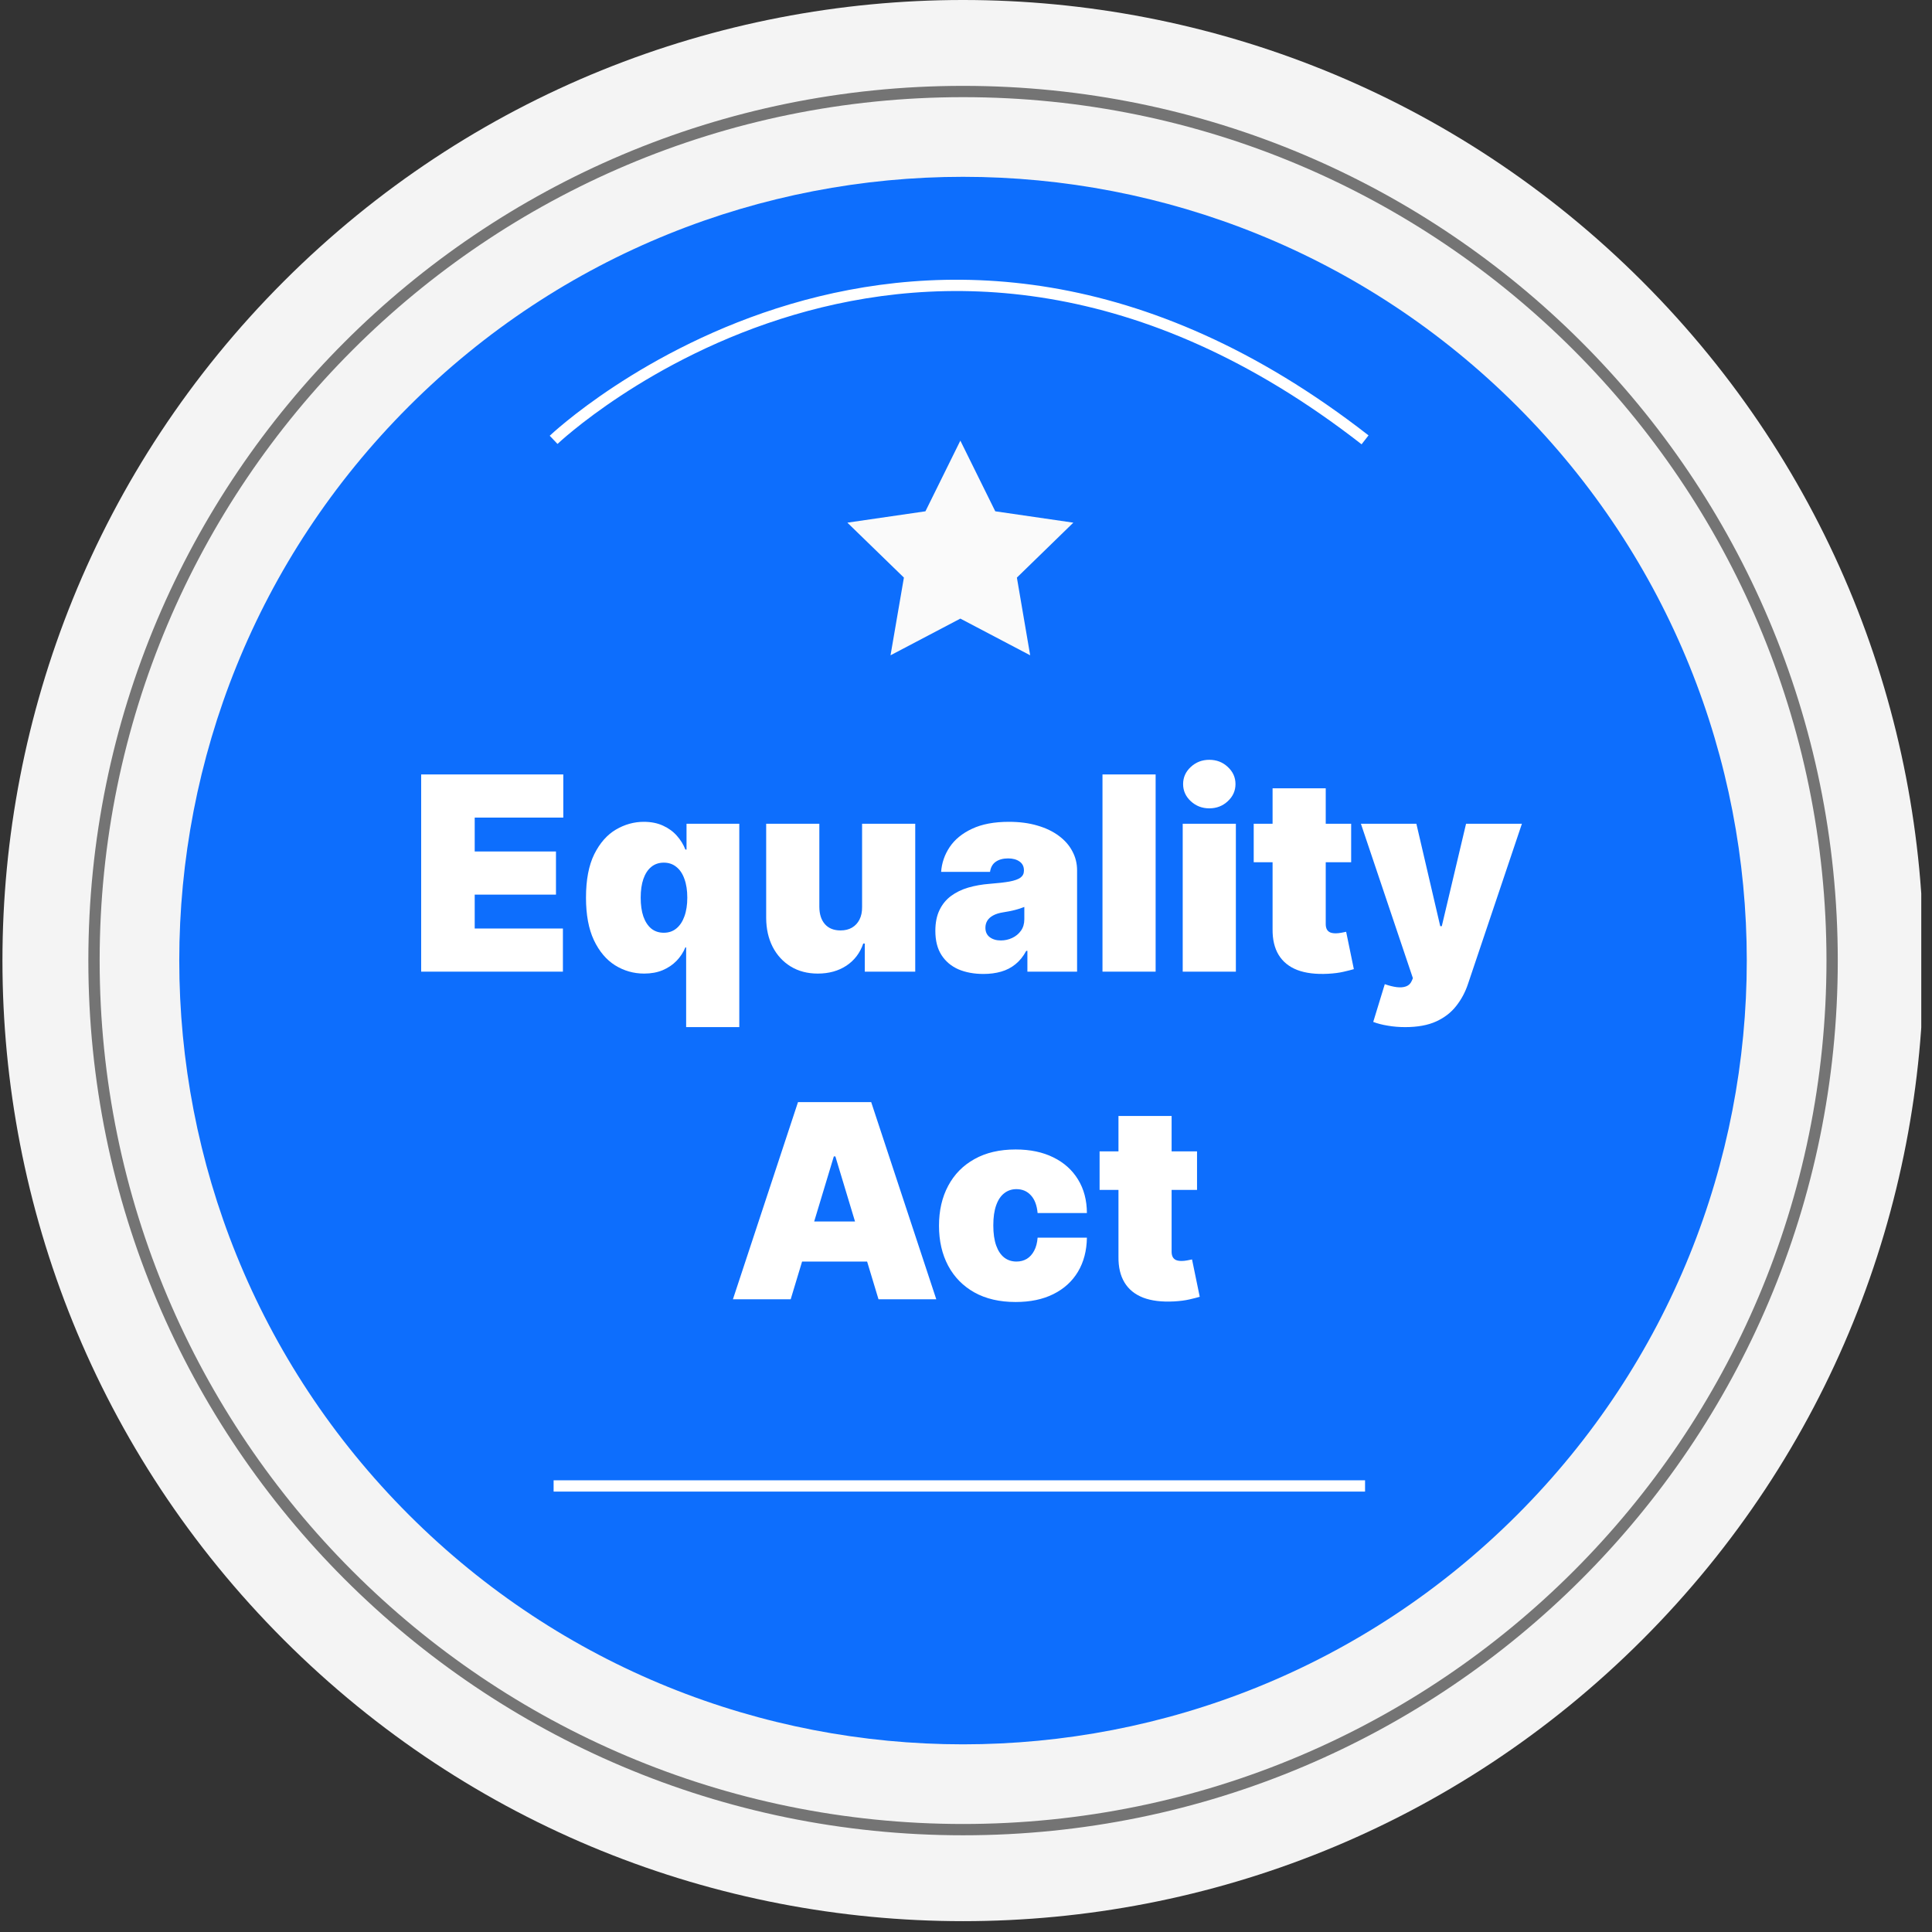
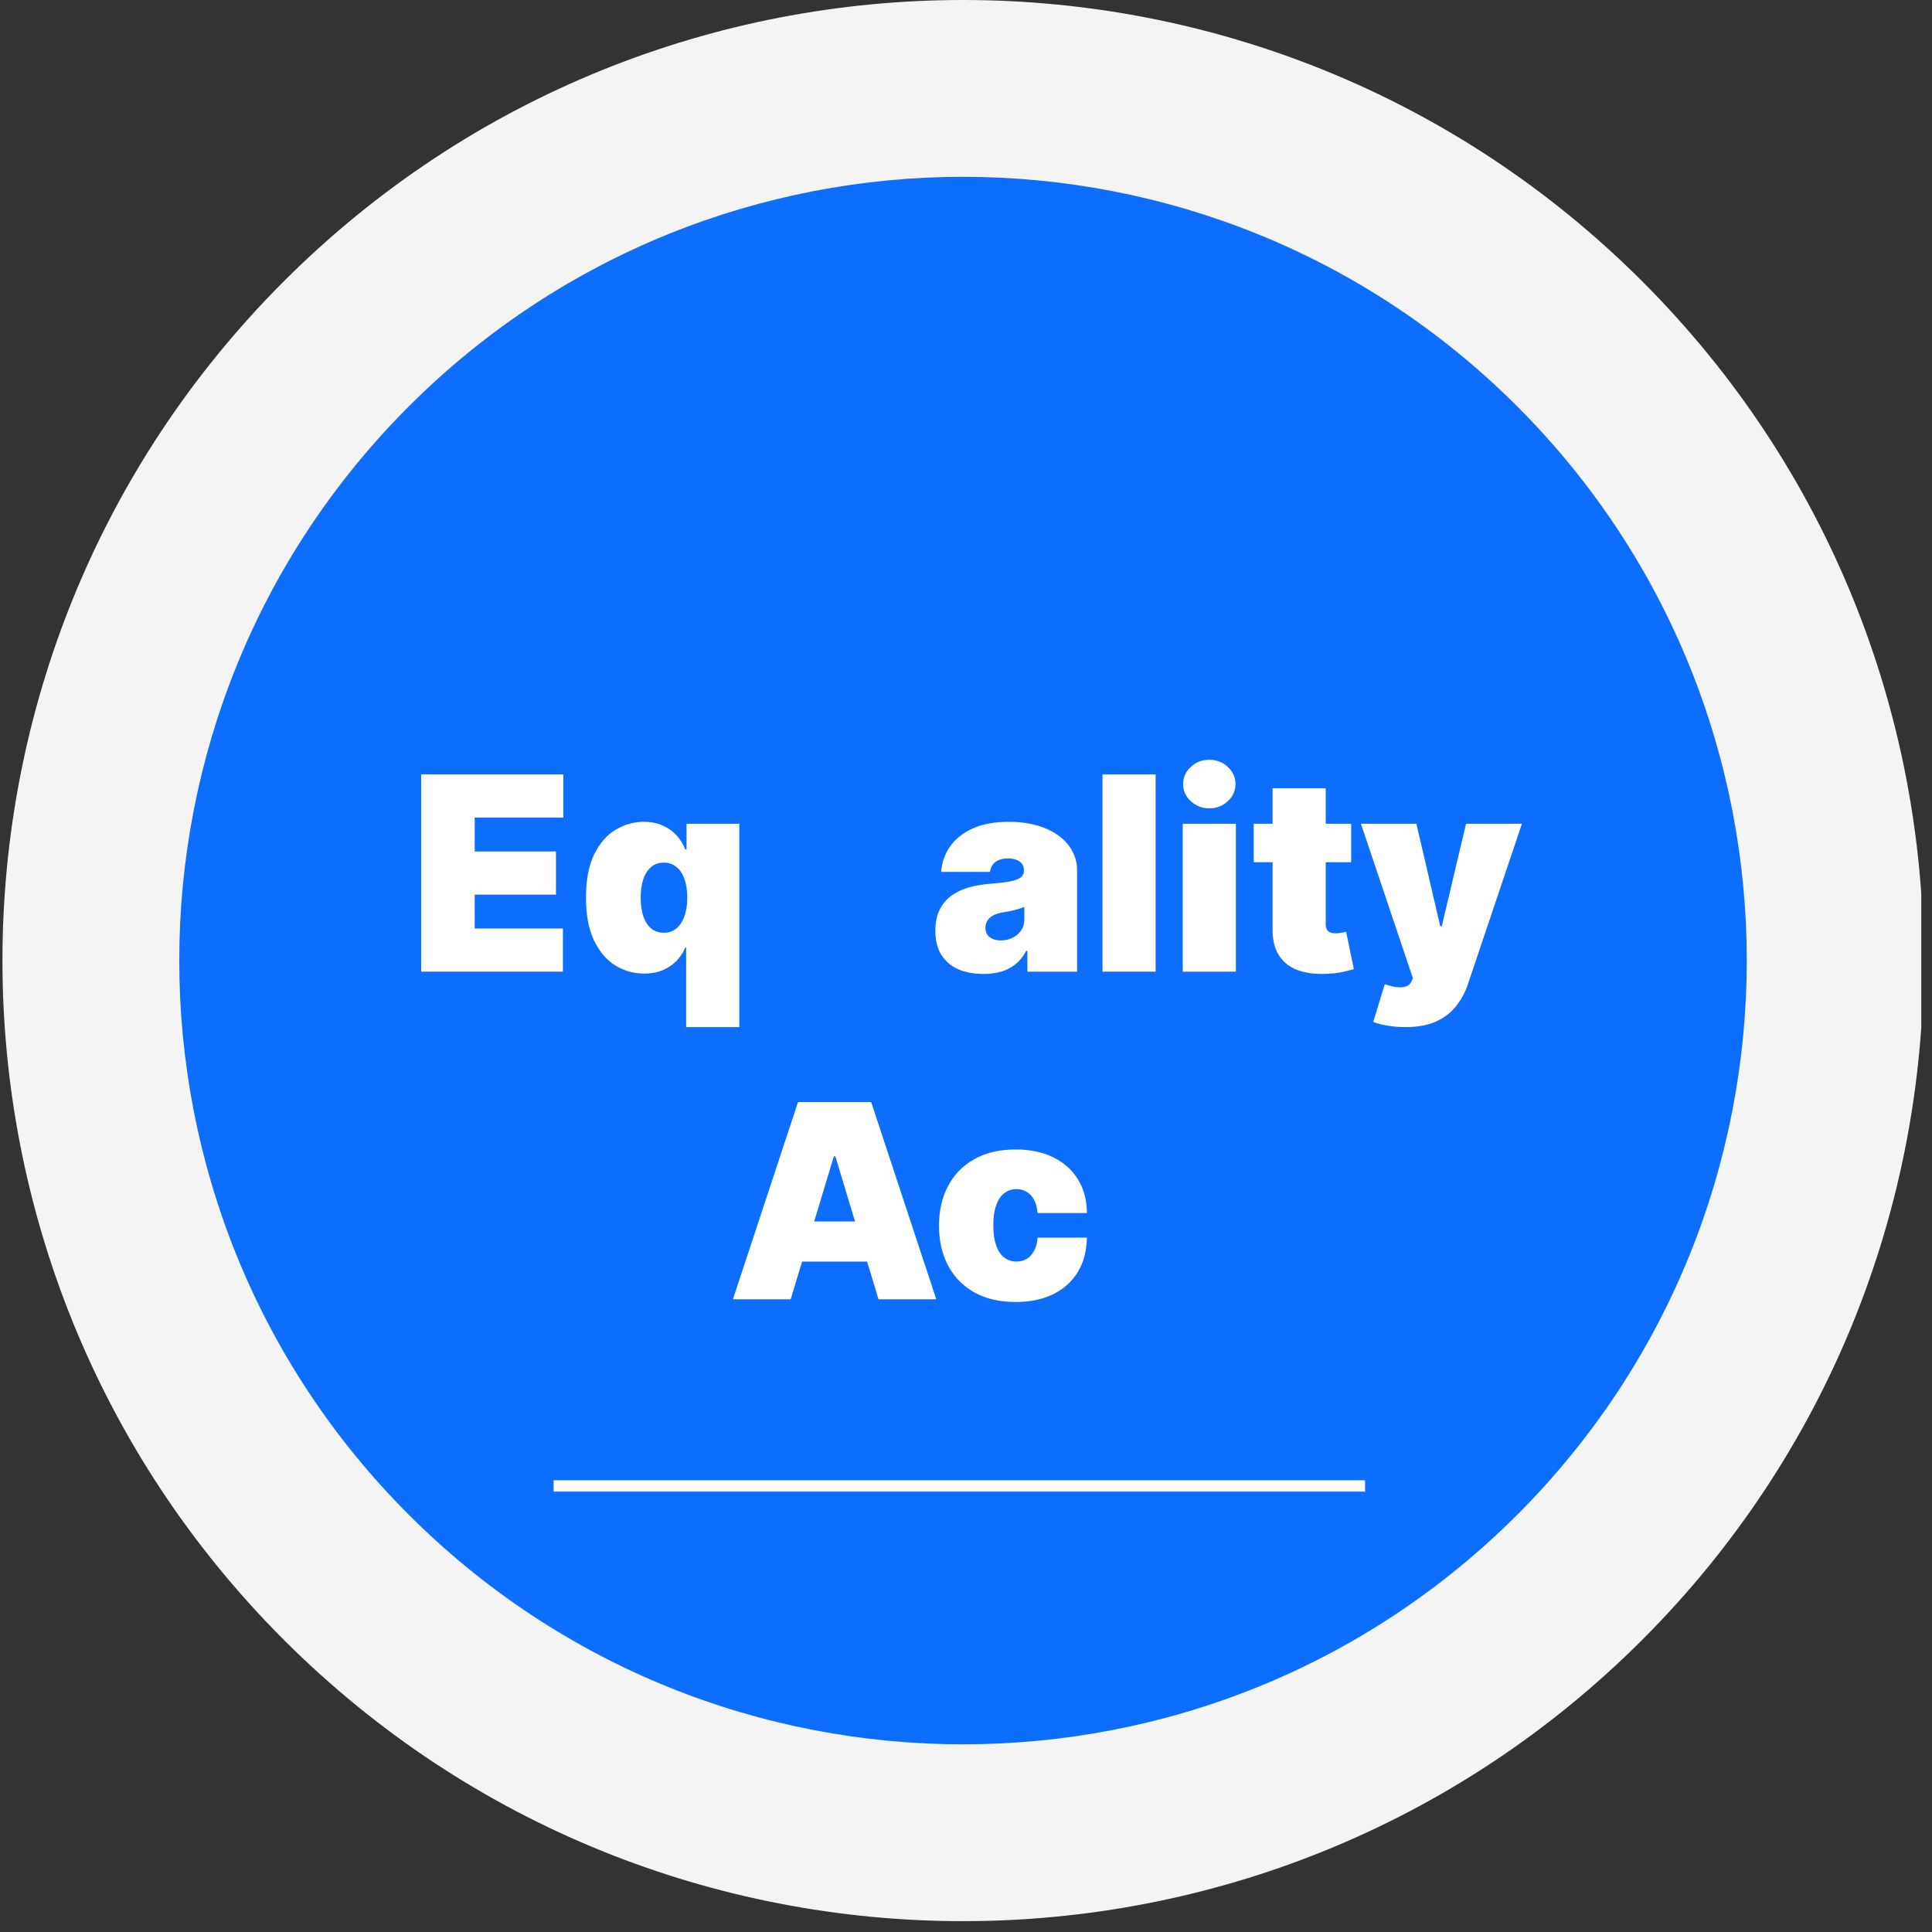
<svg xmlns="http://www.w3.org/2000/svg" width="171" height="171" viewBox="0 0 171 171" fill="none">
  <rect x="0" y="0" width="171" height="171" fill="#333333" stroke="none" />
  <g clip-path="url(#clip0_129_123)">
    <path d="M145.355 145.138C178.557 111.936 178.557 58.104 145.355 24.902C112.152 -8.301 58.321 -8.301 25.118 24.902C-8.084 58.104 -8.084 111.936 25.118 145.138C58.321 178.341 112.152 178.341 145.355 145.138Z" fill="#F4F4F4" />
    <path d="M134.288 134.072C161.379 106.981 161.379 63.059 134.288 35.968C107.198 8.877 63.275 8.877 36.184 35.968C9.094 63.059 9.094 106.981 36.184 134.072C63.275 161.163 107.198 161.163 134.288 134.072Z" fill="#0D6EFD" />
-     <path d="M85.24 161.94C127.722 161.94 162.16 127.502 162.16 85.02C162.16 42.538 127.722 8.1 85.24 8.1C42.758 8.1 8.32 42.538 8.32 85.02C8.32 127.502 42.758 161.94 85.24 161.94Z" stroke="#747474" stroke-miterlimit="10" />
-     <path d="M105.949 101.909V105.318H97.324V101.909H105.949ZM98.995 98.773H103.699V110.79C103.699 110.972 103.73 111.125 103.793 111.25C103.855 111.369 103.952 111.46 104.083 111.523C104.213 111.58 104.381 111.608 104.586 111.608C104.728 111.608 104.892 111.591 105.08 111.557C105.273 111.523 105.415 111.494 105.506 111.472L106.188 114.778C105.978 114.841 105.676 114.918 105.284 115.009C104.898 115.099 104.438 115.159 103.904 115.188C102.824 115.244 101.918 115.134 101.185 114.855C100.452 114.571 99.901 114.125 99.532 113.517C99.162 112.909 98.983 112.148 98.995 111.233V98.773Z" fill="white" />
    <path d="M89.894 115.239C88.474 115.239 87.258 114.957 86.247 114.395C85.235 113.827 84.46 113.037 83.92 112.026C83.38 111.009 83.11 109.83 83.11 108.489C83.11 107.148 83.38 105.972 83.92 104.96C84.46 103.943 85.235 103.153 86.247 102.591C87.258 102.023 88.474 101.739 89.894 101.739C91.179 101.739 92.289 101.972 93.227 102.437C94.17 102.898 94.9 103.551 95.417 104.398C95.934 105.239 96.196 106.227 96.201 107.364H91.838C91.775 106.676 91.576 106.153 91.241 105.795C90.912 105.432 90.485 105.25 89.963 105.25C89.554 105.25 89.196 105.369 88.889 105.608C88.582 105.841 88.343 106.196 88.173 106.673C88.002 107.145 87.917 107.739 87.917 108.455C87.917 109.17 88.002 109.767 88.173 110.244C88.343 110.716 88.582 111.071 88.889 111.31C89.196 111.543 89.554 111.659 89.963 111.659C90.309 111.659 90.616 111.58 90.883 111.42C91.15 111.256 91.366 111.017 91.531 110.705C91.701 110.386 91.804 110 91.838 109.545H96.201C96.184 110.699 95.92 111.705 95.409 112.562C94.897 113.415 94.173 114.074 93.235 114.54C92.304 115.006 91.19 115.239 89.894 115.239Z" fill="white" />
    <path d="M69.983 115H64.87L70.631 97.546H77.108L82.87 115H77.756L73.938 102.352H73.802L69.983 115ZM69.029 108.114H78.642V111.659H69.029V108.114Z" fill="white" />
    <path d="M124.373 90.909C123.833 90.909 123.319 90.867 122.831 90.781C122.342 90.702 121.913 90.591 121.544 90.449L122.566 87.108C122.953 87.244 123.305 87.332 123.623 87.372C123.947 87.412 124.223 87.389 124.45 87.304C124.683 87.219 124.85 87.057 124.953 86.818L125.055 86.579L120.453 72.909H125.362L127.475 81.977H127.612L129.76 72.909H134.703L129.93 87.091C129.691 87.812 129.345 88.46 128.89 89.034C128.441 89.614 127.85 90.071 127.118 90.406C126.385 90.742 125.47 90.909 124.373 90.909Z" fill="white" />
    <path d="M119.59 72.909V76.318H110.965V72.909H119.59ZM112.635 69.773H117.34V81.79C117.34 81.972 117.371 82.125 117.434 82.25C117.496 82.369 117.593 82.46 117.723 82.523C117.854 82.579 118.022 82.608 118.226 82.608C118.368 82.608 118.533 82.591 118.721 82.557C118.914 82.523 119.056 82.494 119.147 82.472L119.828 85.778C119.618 85.841 119.317 85.918 118.925 86.008C118.539 86.099 118.078 86.159 117.544 86.188C116.465 86.244 115.559 86.133 114.826 85.855C114.093 85.571 113.542 85.125 113.172 84.517C112.803 83.909 112.624 83.148 112.635 82.233V69.773Z" fill="white" />
    <path d="M104.681 86V72.909H109.386V86H104.681ZM107.034 71.546C106.397 71.546 105.852 71.335 105.397 70.915C104.943 70.494 104.716 69.989 104.716 69.398C104.716 68.807 104.943 68.301 105.397 67.881C105.852 67.46 106.397 67.25 107.034 67.25C107.676 67.25 108.221 67.46 108.67 67.881C109.125 68.301 109.352 68.807 109.352 69.398C109.352 69.989 109.125 70.494 108.67 70.915C108.221 71.335 107.676 71.546 107.034 71.546Z" fill="white" />
    <path d="M102.284 68.546V86H97.58V68.546H102.284Z" fill="white" />
    <path d="M87.048 86.204C86.213 86.204 85.474 86.068 84.832 85.796C84.196 85.517 83.696 85.097 83.332 84.534C82.968 83.972 82.787 83.256 82.787 82.386C82.787 81.671 82.909 81.06 83.153 80.554C83.397 80.043 83.738 79.625 84.176 79.301C84.613 78.977 85.122 78.73 85.701 78.56C86.287 78.389 86.917 78.278 87.593 78.227C88.326 78.171 88.914 78.102 89.358 78.023C89.806 77.938 90.13 77.821 90.329 77.673C90.528 77.52 90.627 77.318 90.627 77.068V77.034C90.627 76.693 90.497 76.432 90.235 76.25C89.974 76.068 89.639 75.977 89.23 75.977C88.781 75.977 88.414 76.077 88.13 76.276C87.852 76.469 87.684 76.767 87.627 77.171H83.298C83.355 76.375 83.608 75.642 84.056 74.972C84.511 74.296 85.173 73.756 86.042 73.352C86.912 72.943 87.997 72.739 89.298 72.739C90.235 72.739 91.076 72.849 91.821 73.071C92.565 73.287 93.198 73.591 93.721 73.983C94.244 74.369 94.642 74.824 94.914 75.347C95.193 75.864 95.332 76.426 95.332 77.034V86H90.934V84.159H90.832C90.571 84.648 90.252 85.043 89.877 85.344C89.508 85.645 89.085 85.864 88.608 86C88.136 86.136 87.616 86.204 87.048 86.204ZM88.582 83.239C88.94 83.239 89.275 83.165 89.588 83.017C89.906 82.869 90.164 82.656 90.363 82.378C90.562 82.099 90.662 81.761 90.662 81.364V80.273C90.537 80.324 90.403 80.372 90.261 80.418C90.125 80.463 89.977 80.506 89.818 80.546C89.664 80.585 89.5 80.622 89.323 80.656C89.153 80.69 88.974 80.722 88.787 80.75C88.423 80.807 88.125 80.901 87.892 81.031C87.664 81.156 87.494 81.312 87.38 81.5C87.272 81.682 87.218 81.886 87.218 82.114C87.218 82.477 87.346 82.756 87.602 82.949C87.858 83.142 88.184 83.239 88.582 83.239Z" fill="white" />
-     <path d="M76.303 80.273V72.909H81.007V86H76.541V83.511H76.405C76.121 84.347 75.624 85 74.914 85.472C74.204 85.938 73.36 86.171 72.382 86.171C71.468 86.171 70.666 85.96 69.979 85.54C69.297 85.119 68.766 84.54 68.385 83.801C68.01 83.062 67.82 82.216 67.814 81.261V72.909H72.519V80.273C72.525 80.921 72.689 81.429 73.013 81.798C73.343 82.168 73.803 82.352 74.394 82.352C74.786 82.352 75.124 82.27 75.408 82.105C75.698 81.935 75.919 81.696 76.073 81.389C76.232 81.077 76.309 80.704 76.303 80.273Z" fill="white" />
    <path d="M60.73 90.909V83.852H60.662C60.48 84.296 60.218 84.693 59.877 85.046C59.542 85.392 59.133 85.668 58.65 85.872C58.173 86.071 57.627 86.171 57.014 86.171C56.082 86.171 55.224 85.926 54.44 85.438C53.662 84.949 53.037 84.207 52.565 83.213C52.099 82.219 51.866 80.966 51.866 79.454C51.866 77.875 52.11 76.591 52.599 75.602C53.093 74.614 53.73 73.889 54.508 73.429C55.292 72.969 56.116 72.739 56.98 72.739C57.627 72.739 58.196 72.852 58.684 73.079C59.173 73.301 59.582 73.599 59.912 73.974C60.241 74.344 60.491 74.75 60.662 75.193H60.764V72.909H65.434V90.909H60.73ZM58.752 82.557C59.184 82.557 59.554 82.432 59.86 82.182C60.173 81.926 60.412 81.568 60.576 81.108C60.747 80.642 60.832 80.091 60.832 79.454C60.832 78.807 60.747 78.253 60.576 77.793C60.412 77.327 60.173 76.972 59.86 76.727C59.554 76.477 59.184 76.352 58.752 76.352C58.321 76.352 57.951 76.477 57.645 76.727C57.343 76.972 57.11 77.327 56.946 77.793C56.787 78.253 56.707 78.807 56.707 79.454C56.707 80.102 56.787 80.659 56.946 81.125C57.11 81.585 57.343 81.94 57.645 82.19C57.951 82.435 58.321 82.557 58.752 82.557Z" fill="white" />
    <path d="M37.277 86V68.546H49.857V72.364H42.016V75.364H49.209V79.182H42.016V82.182H49.823V86H37.277Z" fill="white" />
-     <path d="M85 39L88.09 45.255L95 46.26L90.004 51.122L91.18 58L85 54.752L78.82 58L80.004 51.122L75 46.26L81.91 45.255L85 39Z" fill="#FAFAFA" />
    <path d="M49 131.52H120.82" stroke="white" stroke-miterlimit="10" />
-     <path d="M49 38.93C49 38.93 81.35 8.17 120.82 38.93" stroke="white" stroke-miterlimit="10" />
  </g>
  <defs>
    <clipPath id="clip0_129_123">
      <rect width="170.05" height="170.05" fill="white" />
    </clipPath>
  </defs>
</svg>